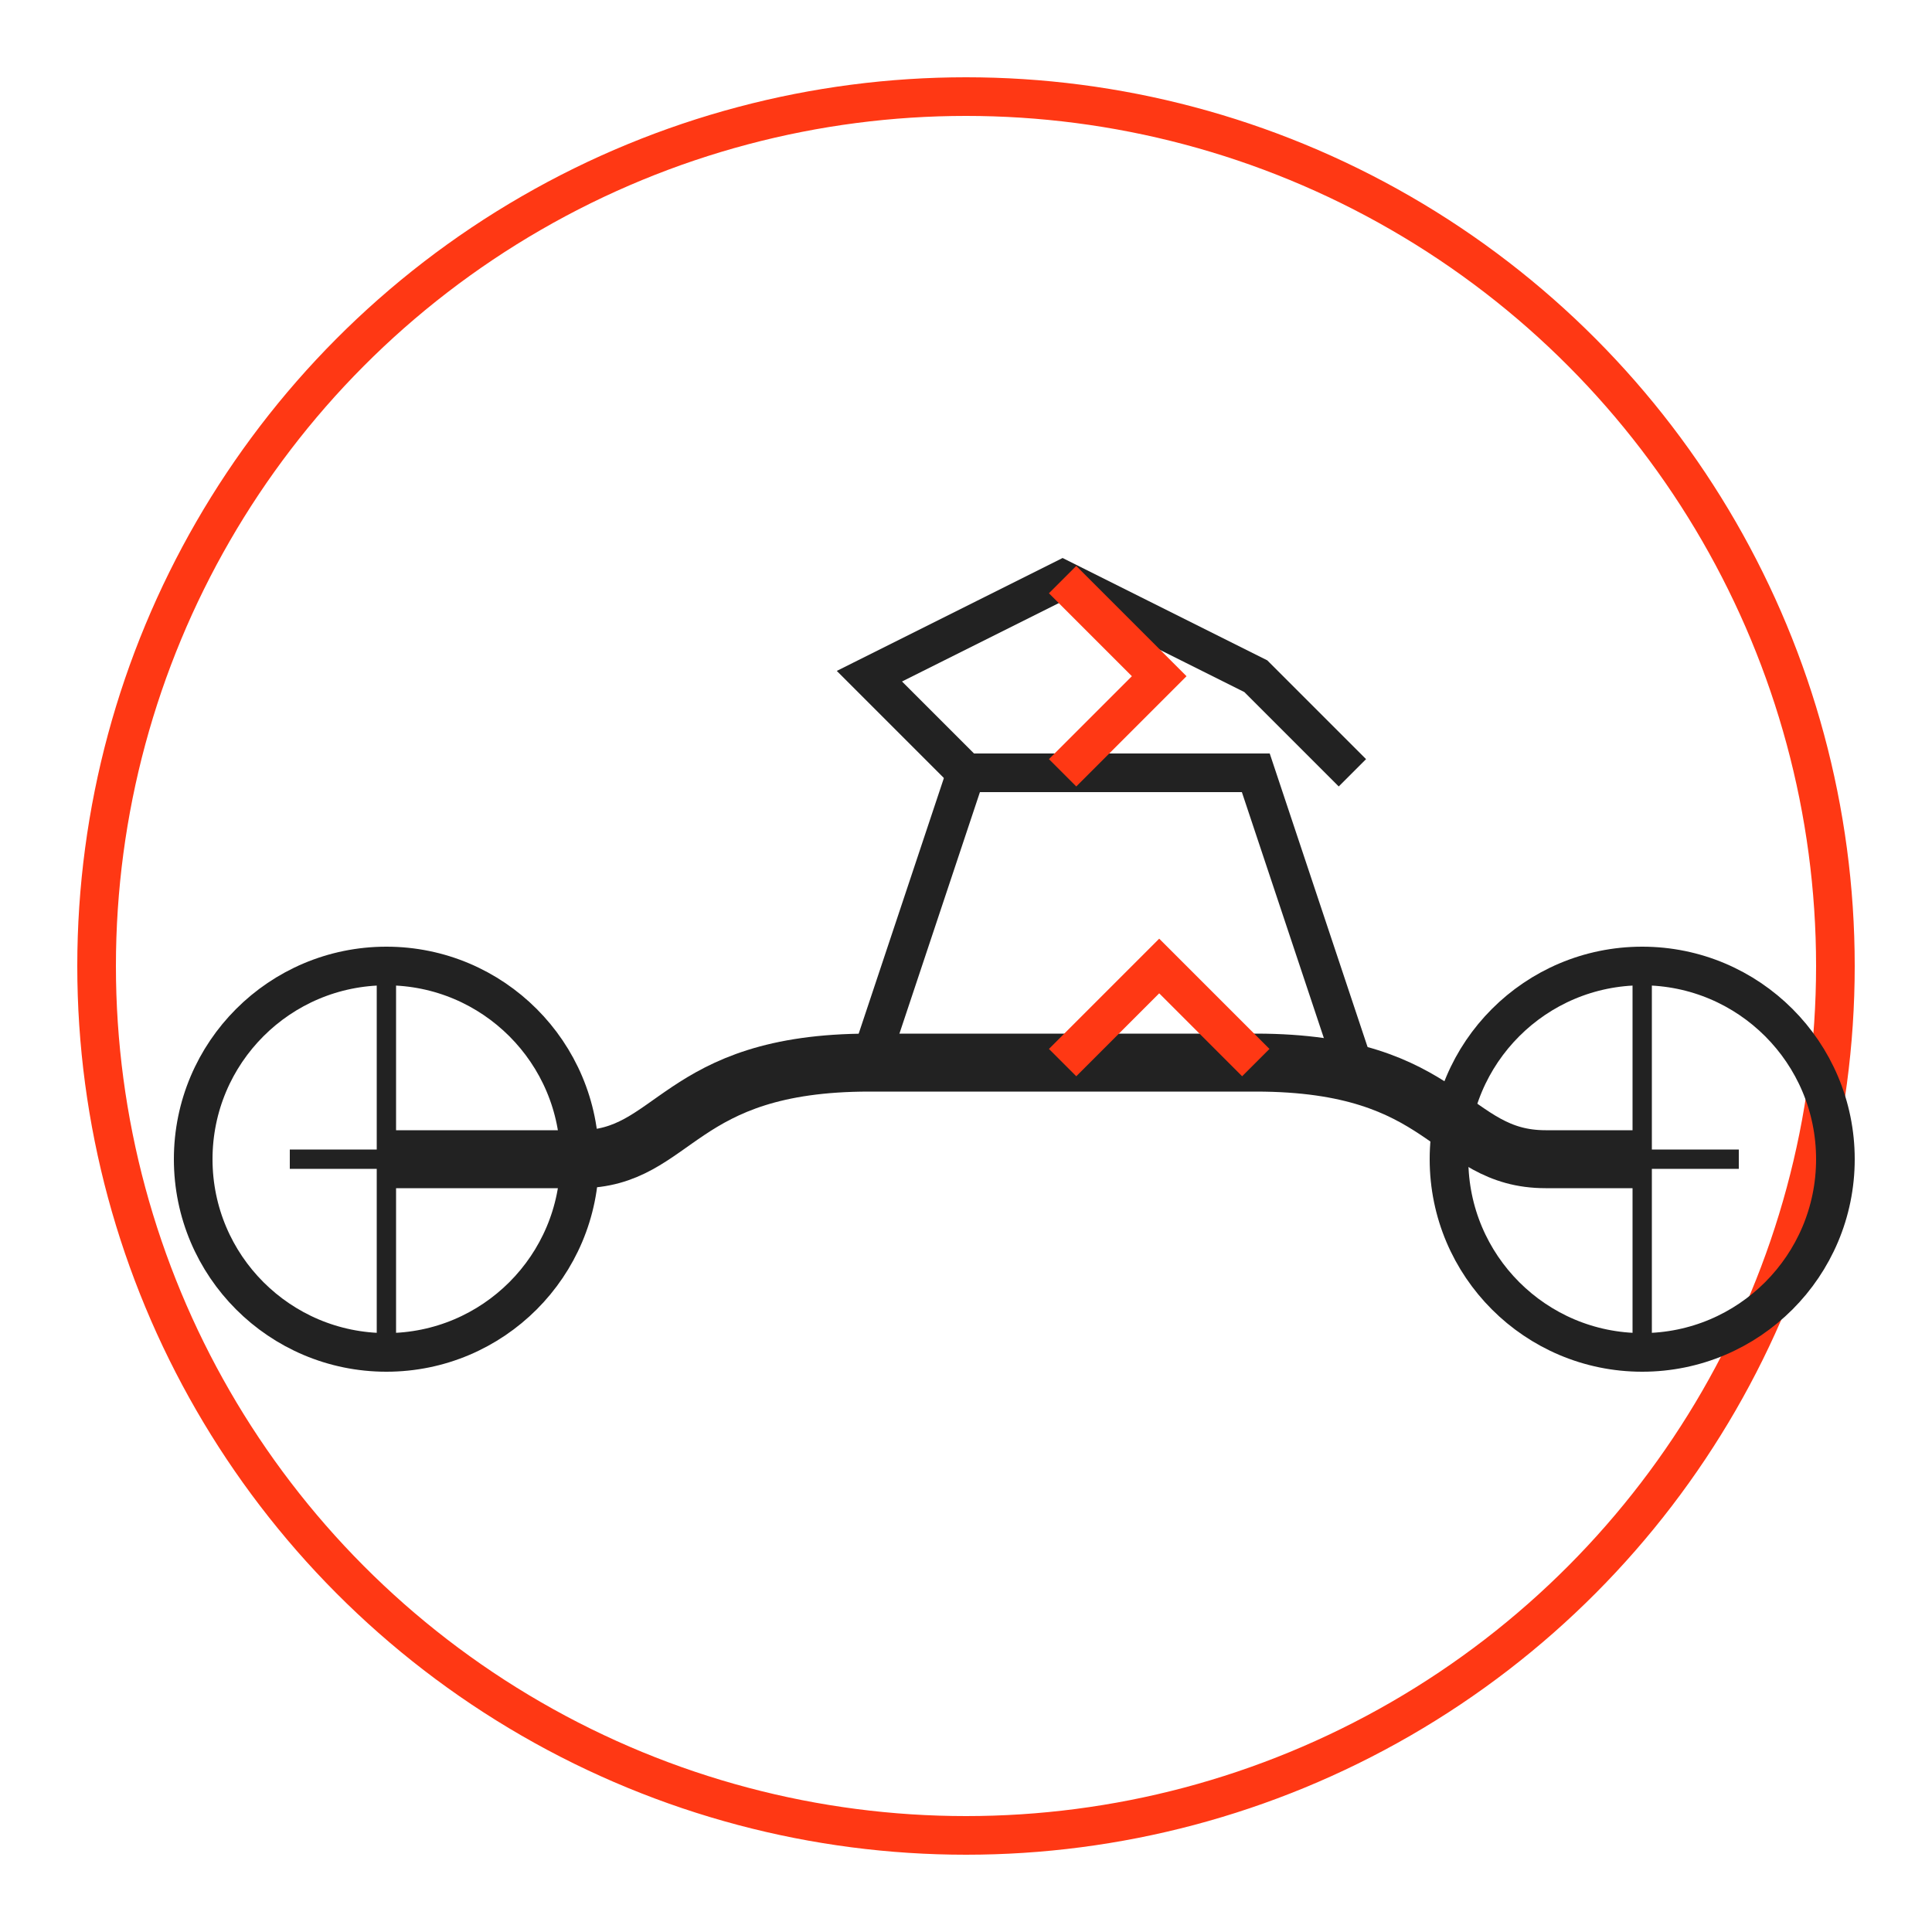
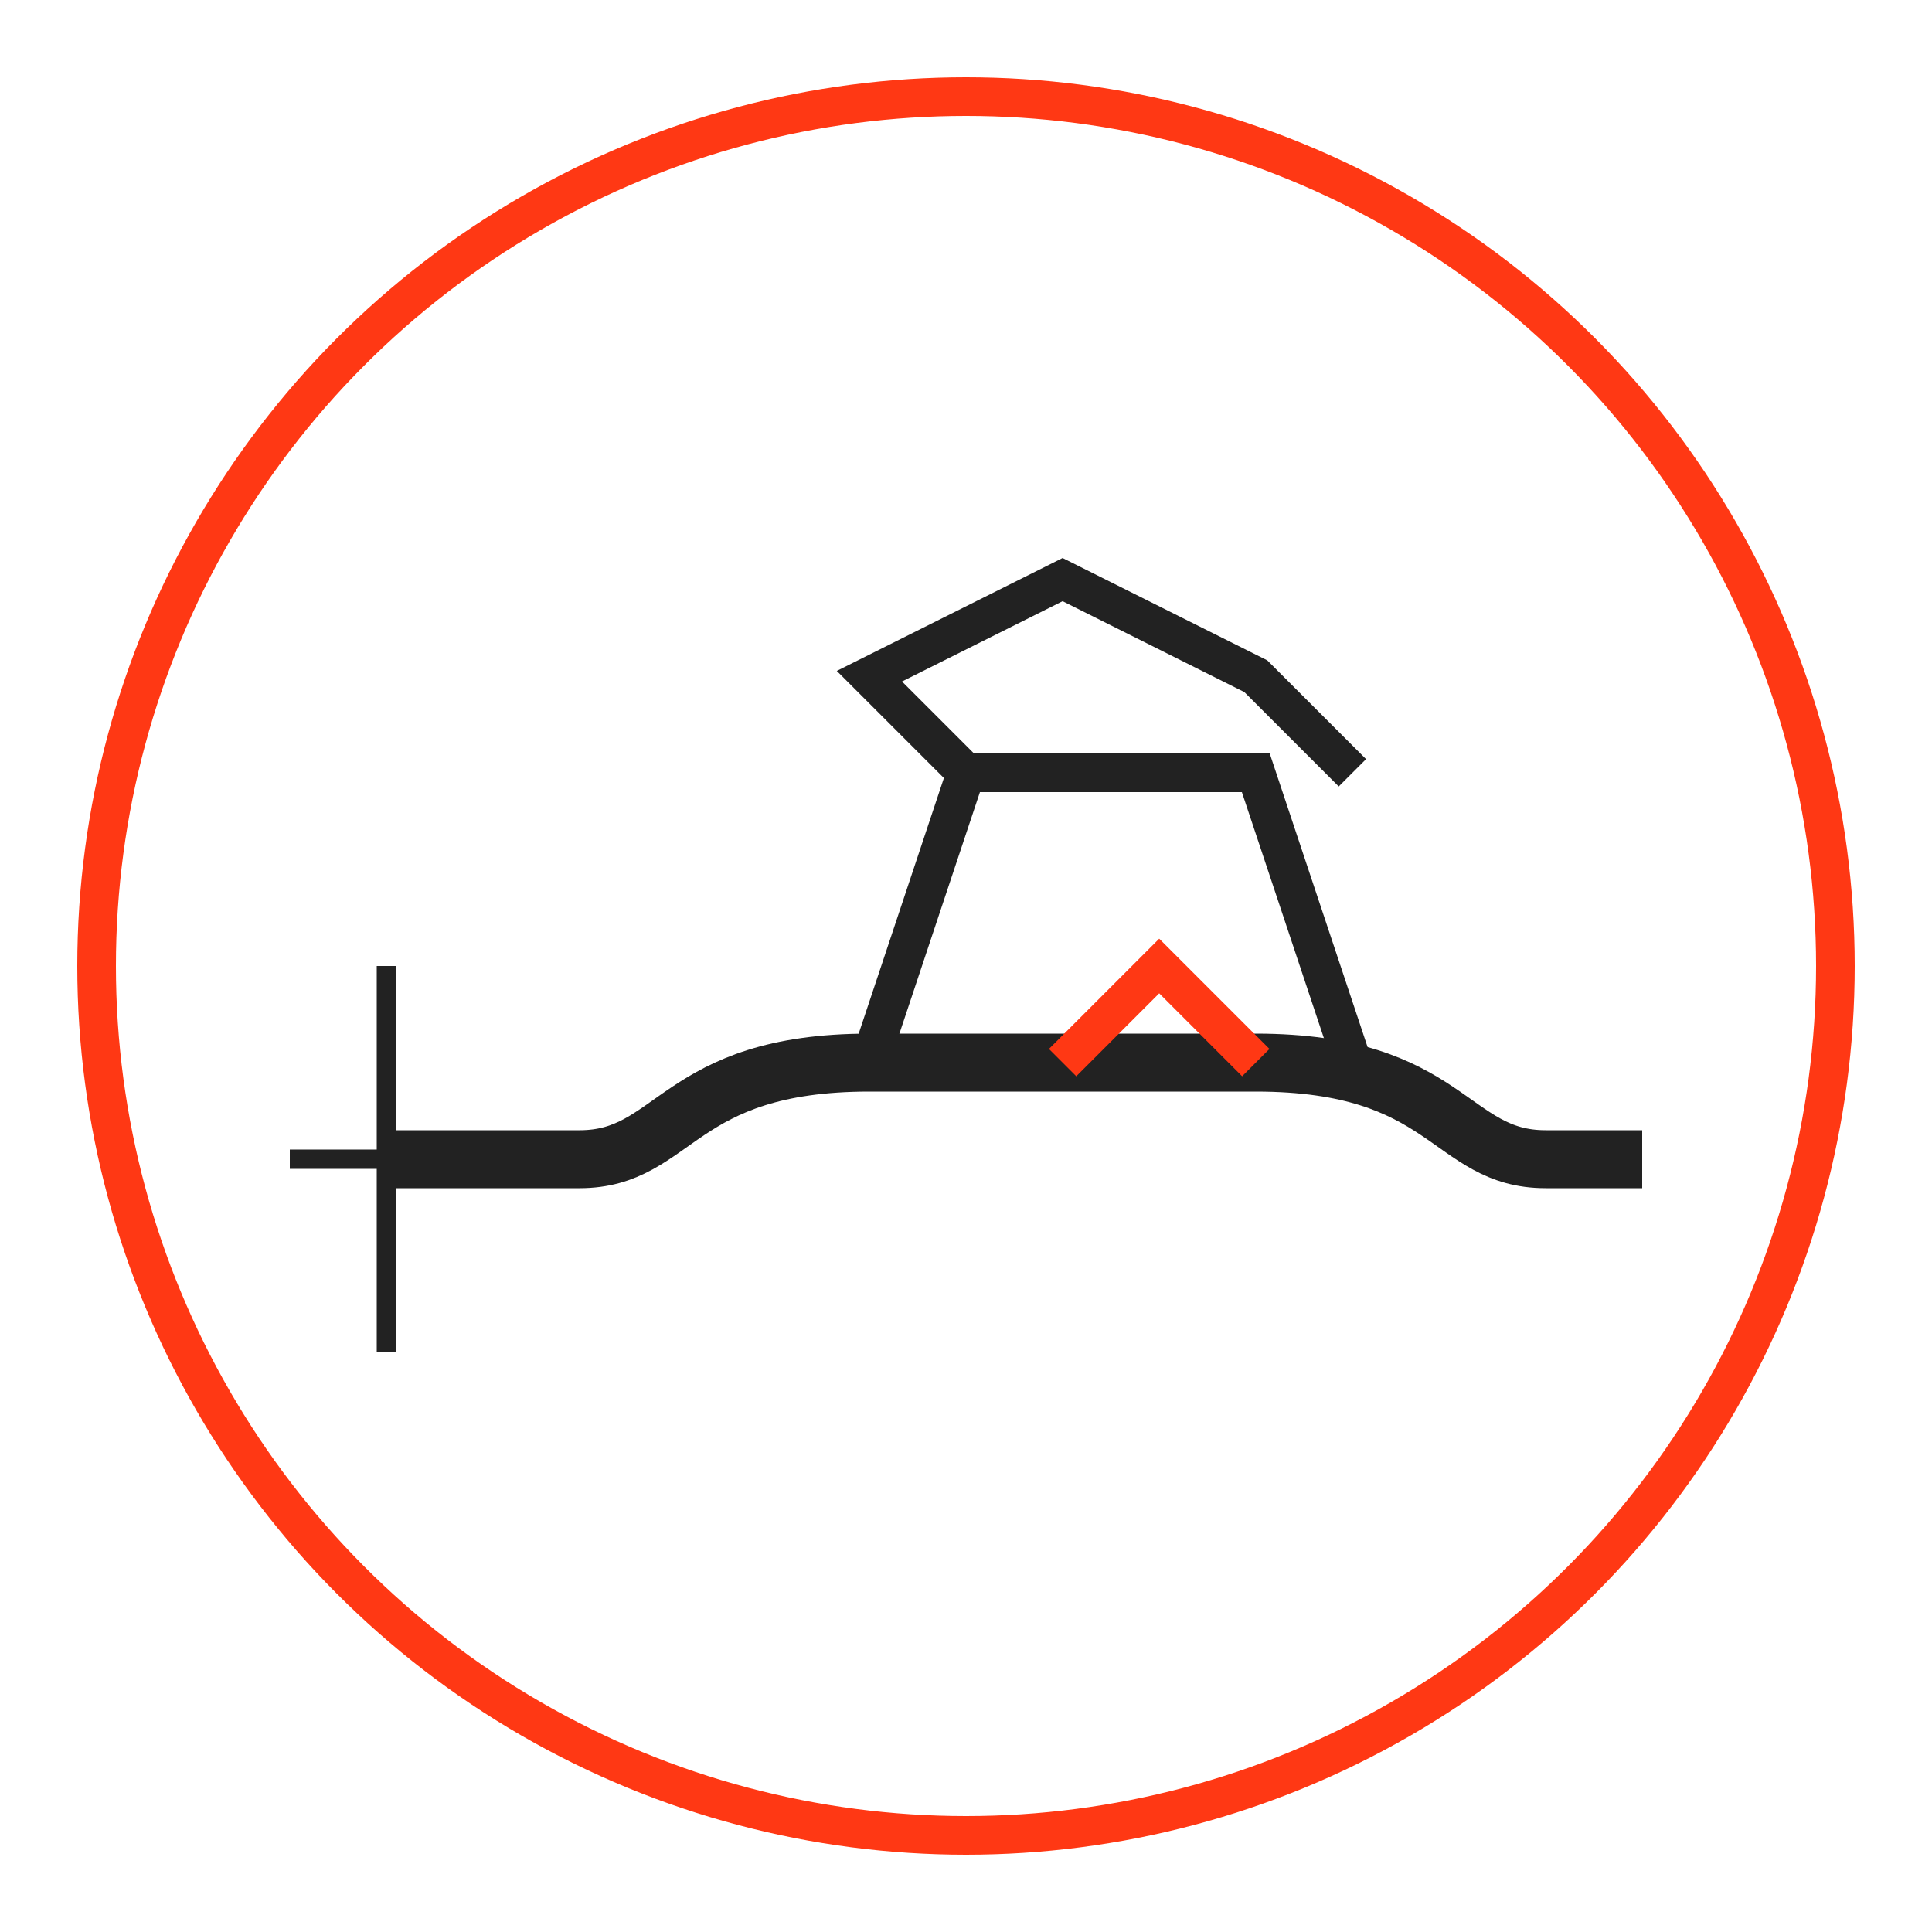
<svg xmlns="http://www.w3.org/2000/svg" width="100" height="100" viewBox="0 0 100 100">
  <circle cx="50" cy="50" r="45" fill="none" stroke="#ff3814" stroke-width="2" />
  <g transform="translate(15, 25)">
    <path d="M5,35 L15,35 C20,35 20,30 30,30 L50,30 C60,30 60,35 65,35 L70,35" stroke="#222" stroke-width="3" fill="none" />
-     <circle cx="5" cy="35" r="10" fill="none" stroke="#222" stroke-width="2" />
-     <circle cx="70" cy="35" r="10" fill="none" stroke="#222" stroke-width="2" />
    <path d="M30,30 L35,15 L50,15 L55,30" stroke="#222" stroke-width="2" fill="none" />
    <path d="M35,15 L30,10 L40,5 L50,10 L55,15" stroke="#222" stroke-width="2" fill="none" />
    <path d="M40,30 L45,25 L50,30" stroke="#ff3814" stroke-width="2" fill="none" />
-     <path d="M40,5 L45,10 L40,15" stroke="#ff3814" stroke-width="2" fill="none" />
    <path d="M5,25 L5,45 M0,35 L10,35" stroke="#222" stroke-width="1" fill="none" />
-     <path d="M70,25 L70,45 M65,35 L75,35" stroke="#222" stroke-width="1" fill="none" />
  </g>
</svg>